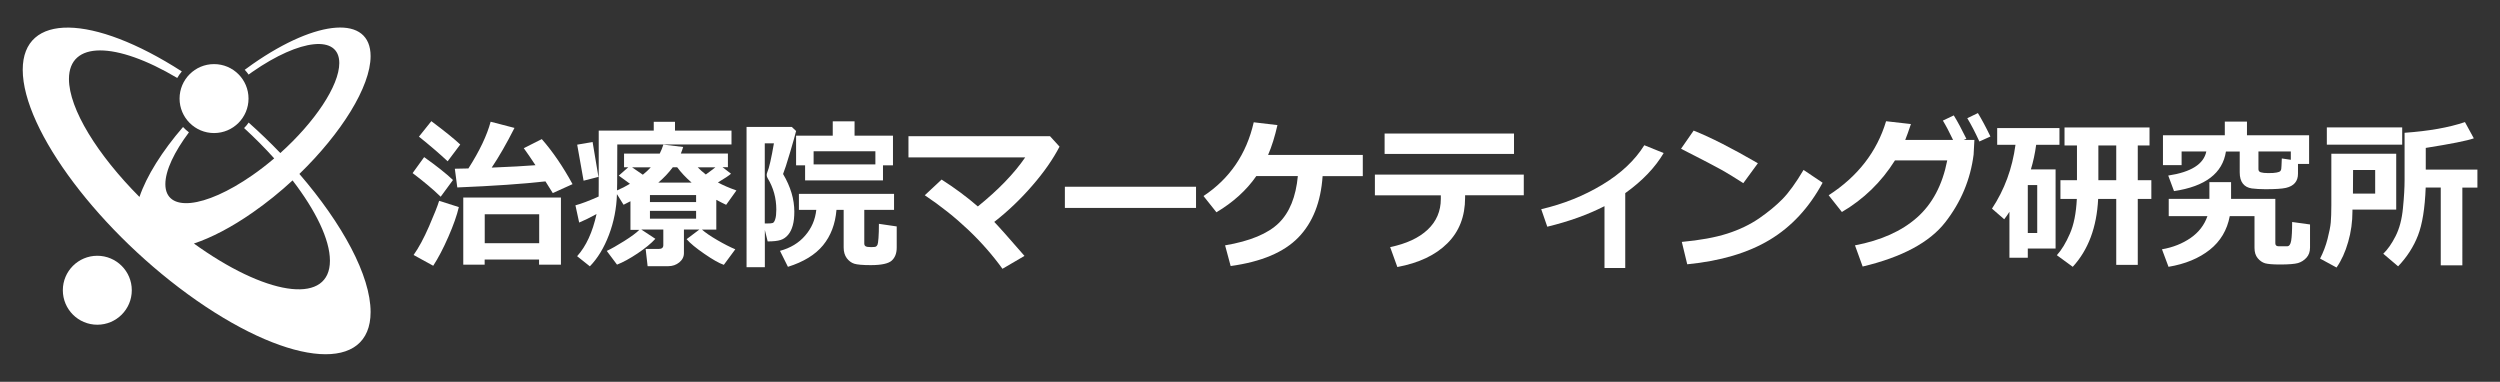
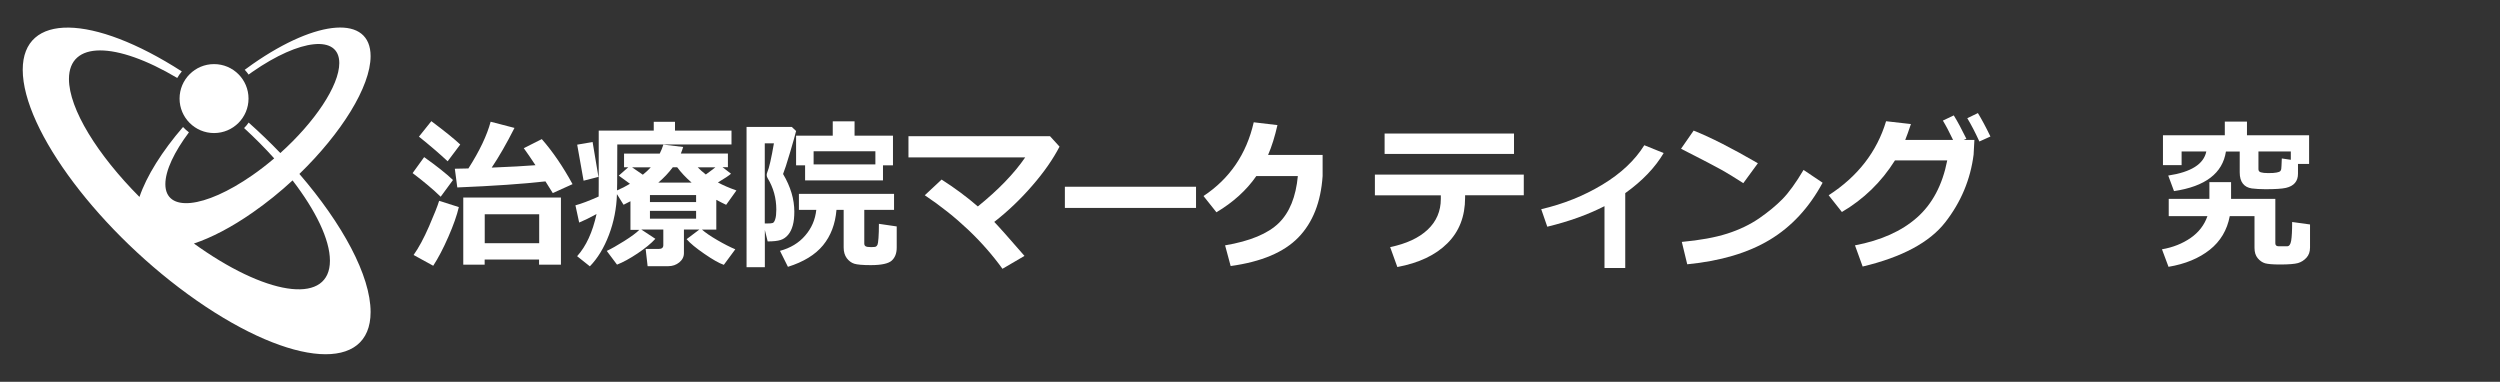
<svg xmlns="http://www.w3.org/2000/svg" version="1.1" id="レイヤー_1のコピー" x="0px" y="0px" viewBox="0 0 355.3 54.26" style="enable-background:new 0 0 355.3 54.26;" xml:space="preserve">
  <rect x="0" y="0" width="355.3" height="54.26" fill="#333333" stroke="none" />
  <style type="text/css">
	.st0{fill:#FFFFFF;}
</style>
  <g>
    <g>
      <path class="st0" d="M64.38,25.58l-1.75,2.38c-1.1-1.07-2.44-2.19-3.99-3.36l1.64-2.27C62.02,23.56,63.39,24.65,64.38,25.58z     M65.21,29.43c-0.27,1.17-0.77,2.59-1.49,4.23c-0.72,1.65-1.44,3.02-2.15,4.11l-2.79-1.53c0.72-1.01,1.46-2.38,2.2-4.08    c0.74-1.71,1.22-2.91,1.43-3.62L65.21,29.43z M65.41,20.54l-1.79,2.38c-1.2-1.12-2.56-2.28-4.08-3.5l1.76-2.2    C63.24,18.67,64.61,19.78,65.41,20.54z M77.52,25.78c-3.2,0.36-7.38,0.65-12.53,0.86l-0.35-2.66c0.56-0.01,1.2-0.02,1.93-0.04    c1.59-2.49,2.64-4.7,3.16-6.64l3.39,0.88c-1.13,2.23-2.21,4.11-3.24,5.64c2.66-0.11,4.73-0.22,6.22-0.34    c-0.64-0.98-1.2-1.79-1.66-2.42L77,19.77c1.59,1.82,3.04,3.96,4.37,6.4l-2.81,1.27L77.52,25.78z M76.62,36.88h-7.74v0.73h-3.04    v-9.54h13.88v9.54h-3.11V36.88z M68.89,34.56h7.74v-4.11h-7.74V34.56z" />
      <path class="st0" d="M93.14,33.94c-0.58,0.64-1.42,1.33-2.52,2.07c-1.11,0.74-2.08,1.27-2.93,1.6l-1.46-1.95    c0.65-0.3,1.48-0.77,2.48-1.4c1-0.63,1.72-1.16,2.15-1.59h-1.26V28.6c-0.39,0.21-0.71,0.37-0.98,0.5l-0.94-1.51    c-0.06,2.02-0.44,3.96-1.14,5.8c-0.7,1.84-1.6,3.32-2.71,4.46l-1.81-1.44c1.29-1.43,2.2-3.43,2.76-5.99    c-0.97,0.53-1.79,0.93-2.47,1.21l-0.53-2.45c0.86-0.23,1.96-0.65,3.3-1.25c0.01-0.3,0.01-0.87,0.01-1.7v-7.67h7.82v-1.25h3.02    v1.25h8.03v1.97H87.73l-0.02,5.53c0,0.17-0.01,0.5-0.02,1c0.64-0.27,1.25-0.58,1.84-0.94l-1.59-1.16l1.35-1.19h-0.6v-1.94h5.07    c0.2-0.39,0.37-0.82,0.52-1.28l2.81,0.34c-0.1,0.34-0.21,0.65-0.33,0.93h6.69v1.94h-0.77l1.21,0.93    c-0.27,0.25-0.89,0.66-1.86,1.24c0.69,0.38,1.57,0.76,2.63,1.14l-1.46,2.04c-0.48-0.23-0.94-0.46-1.4-0.71v4.23h-2.04    c0.48,0.43,1.21,0.93,2.19,1.5c0.98,0.57,1.83,1,2.55,1.3l-1.63,2.21c-0.67-0.23-1.59-0.75-2.76-1.56    c-1.17-0.8-2.02-1.5-2.53-2.09l1.82-1.37H97.2v3.36c0,0.51-0.22,0.95-0.66,1.31c-0.44,0.36-0.96,0.54-1.57,0.54h-2.93l-0.28-2.45    h1.86c0.43,0,0.65-0.18,0.65-0.53v-2.23h-3.13L93.14,33.94z M85.05,25.14l-2.11,0.54l-0.91-5.12l2.19-0.38L85.05,25.14z     M89.83,23.78l1.53,1.05c0.41-0.33,0.79-0.68,1.13-1.05H89.83z M92.37,28.72h6.56v-1h-6.56V28.72z M98.93,29.97h-6.56v1.11h6.56    V29.97z M93.56,25.95h4.73c-0.82-0.71-1.5-1.44-2.05-2.18h-0.62C95.03,24.56,94.35,25.28,93.56,25.95z M101.67,23.78h-2.51    c0.31,0.32,0.69,0.66,1.15,1.02C100.88,24.39,101.34,24.04,101.67,23.78z" />
      <path class="st0" d="M113.14,18.62c-0.11,0.49-0.4,1.5-0.86,3.06c-0.46,1.55-0.79,2.57-0.99,3.05c1.07,1.8,1.6,3.59,1.6,5.36    c0,0.75-0.07,1.4-0.22,1.94c-0.15,0.55-0.37,1-0.67,1.35c-0.3,0.35-0.65,0.6-1.07,0.73c-0.41,0.13-1.02,0.2-1.83,0.2l-0.4-1.63    v5.29h-2.6V18.04h6.43L113.14,18.62z M108.7,31.76h0.34c0.38,0,0.64-0.02,0.78-0.07c0.14-0.05,0.26-0.23,0.36-0.55    c0.1-0.32,0.15-0.77,0.15-1.35c0-1.63-0.41-3.12-1.24-4.48c-0.08-0.14-0.13-0.29-0.13-0.44c0-0.12,0.03-0.25,0.08-0.37    c0.27-0.61,0.58-1.99,0.95-4.13h-1.3V31.76z M118.88,29.83c-0.17,2.02-0.81,3.69-1.91,5.03c-1.1,1.34-2.76,2.36-4.99,3.06    l-1.13-2.27c1.48-0.4,2.68-1.12,3.58-2.17c0.91-1.05,1.43-2.26,1.58-3.65h-2.47v-2.28h13.52v2.28h-4.23v4.78    c0,0.18,0.06,0.31,0.19,0.39c0.13,0.08,0.39,0.12,0.78,0.12c0.39,0,0.63-0.03,0.71-0.09c0.08-0.06,0.15-0.15,0.2-0.25    c0.05-0.1,0.1-0.42,0.14-0.96c0.04-0.54,0.06-1.21,0.06-2.01l2.53,0.37v3.01c0,0.81-0.24,1.42-0.71,1.85    c-0.47,0.42-1.46,0.64-2.97,0.64c-1.15,0-1.93-0.07-2.35-0.2c-0.42-0.13-0.77-0.4-1.07-0.79c-0.29-0.4-0.44-0.9-0.44-1.52v-5.34    H118.88z M125.48,25.64h-11.06V23.5h-1.28v-4.22h5.21v-2.04h3.1v2.04h5.46v4.22h-1.42V25.64z M115.63,23.36h8.78V21.5h-8.78V23.36    z" />
      <path class="st0" d="M145.6,36.37l-3.13,1.83c-2.85-3.94-6.53-7.43-11.04-10.45l2.39-2.23c1.88,1.2,3.6,2.48,5.15,3.82    c2.92-2.36,5.16-4.68,6.73-6.97h-16.59v-3.01h20.12l1.35,1.48c-0.92,1.77-2.2,3.62-3.87,5.54c-1.66,1.92-3.46,3.64-5.41,5.16    C141.9,32.15,143.34,33.76,145.6,36.37z" />
      <path class="st0" d="M169.98,29.55h-18.64v-3.01h18.64V29.55z" />
-       <path class="st0" d="M187.97,25.02c-0.25,3.71-1.4,6.62-3.45,8.73c-2.05,2.11-5.26,3.46-9.62,4.06l-0.79-2.94    c3.54-0.6,6.08-1.66,7.62-3.16c1.54-1.5,2.44-3.73,2.72-6.69h-5.9c-1.39,2.01-3.28,3.72-5.67,5.15l-1.84-2.31    c3.73-2.47,6.11-5.97,7.14-10.48l3.37,0.4c-0.37,1.63-0.81,3.04-1.33,4.24h13.46v3.01H187.97z" />
+       <path class="st0" d="M187.97,25.02c-0.25,3.71-1.4,6.62-3.45,8.73c-2.05,2.11-5.26,3.46-9.62,4.06l-0.79-2.94    c3.54-0.6,6.08-1.66,7.62-3.16c1.54-1.5,2.44-3.73,2.72-6.69h-5.9c-1.39,2.01-3.28,3.72-5.67,5.15l-1.84-2.31    c3.73-2.47,6.11-5.97,7.14-10.48l3.37,0.4c-0.37,1.63-0.81,3.04-1.33,4.24h13.46H187.97z" />
      <path class="st0" d="M216.55,27.75h-8.33v0.35c0,2.66-0.84,4.82-2.53,6.49c-1.68,1.67-4.05,2.79-7.1,3.36l-1.02-2.83    c2.31-0.48,4.09-1.31,5.33-2.48c1.24-1.17,1.87-2.63,1.87-4.37v-0.51h-9.37v-2.94h21.16V27.75z M215.17,21.88h-18.39v-2.9h18.39    V21.88z" />
      <path class="st0" d="M230.97,38.09h-2.94V29.3c-2.37,1.21-5.07,2.18-8.13,2.92l-0.86-2.49c3.14-0.73,6.04-1.89,8.68-3.48    c2.64-1.59,4.63-3.46,5.97-5.61l2.75,1.11c-1.21,2.06-3.03,3.96-5.46,5.7V38.09z" />
      <path class="st0" d="M249.83,23.2l-2.07,2.83c-1.12-0.72-2.11-1.33-2.98-1.83c-0.87-0.49-2.82-1.51-5.87-3.06l1.79-2.58    C243.08,19.5,246.12,21.05,249.83,23.2z M259.03,25.97c-1.92,3.55-4.42,6.25-7.51,8.11c-3.09,1.86-7,3.02-11.73,3.48l-0.77-3.18    c2.59-0.24,4.74-0.63,6.46-1.18c1.72-0.55,3.23-1.28,4.53-2.17c1.3-0.9,2.4-1.81,3.31-2.73c0.91-0.93,1.91-2.31,3-4.15    L259.03,25.97z" />
      <path class="st0" d="M280.6,19.91l-0.11,2.06c-0.45,3.55-1.8,6.76-4.03,9.62c-2.23,2.86-6.15,4.96-11.74,6.29l-1.09-3.01    c3.67-0.7,6.61-2.01,8.8-3.94c2.19-1.93,3.63-4.64,4.31-8.13h-7.43c-1.93,3.07-4.44,5.51-7.54,7.33l-1.88-2.38    c4.12-2.66,6.85-6.17,8.16-10.52l3.53,0.4c-0.32,0.96-0.59,1.72-0.81,2.26h6.8c-0.54-1.14-1.03-2.06-1.45-2.75l1.55-0.74    c0.54,0.87,1.13,1.98,1.79,3.32l-0.39,0.17H280.6z M282.88,19.4l-1.57,0.71c-0.61-1.33-1.19-2.44-1.72-3.31l1.51-0.73    C281.63,16.94,282.23,18.05,282.88,19.4z" />
-       <path class="st0" d="M292.14,35.32h-3.95v1.31h-2.61v-6.53c-0.23,0.38-0.48,0.73-0.74,1.06l-1.74-1.51    c1.78-2.69,2.89-5.71,3.34-9.07h-2.6v-2.38h8.85v2.38h-3.31c-0.17,1.25-0.42,2.41-0.75,3.49h3.51V35.32z M289.53,33.11V26.3h-1.34    v6.81H289.53z M298.19,28.27c-0.2,4.03-1.4,7.24-3.61,9.65l-2.26-1.65c0.67-0.74,1.29-1.76,1.85-3.05    c0.57-1.29,0.89-2.94,0.99-4.95h-2.33v-2.66h2.35v-4.94h-1.77v-2.56h12.08v2.56h-1.67v4.94h1.93v2.66h-1.93v9.37h-3.06v-9.37    H298.19z M298.22,20.67v4.94h2.54v-4.94H298.22z" />
      <path class="st0" d="M316.89,30.73c-0.37,1.97-1.32,3.56-2.84,4.77c-1.53,1.21-3.48,2.02-5.86,2.42l-0.93-2.49    c1.56-0.27,2.91-0.81,4.07-1.61c1.15-0.8,1.95-1.83,2.39-3.1h-5.5v-2.46H314v-2.38h3.08v2.38h6.29v6.32    c0,0.28,0.16,0.42,0.47,0.42h1.21c0.29,0,0.48-0.26,0.57-0.79c0.09-0.53,0.14-1.42,0.14-2.66l2.54,0.35v3.29    c0,0.59-0.17,1.07-0.51,1.44c-0.34,0.37-0.74,0.62-1.21,0.76c-0.47,0.13-1.32,0.2-2.54,0.2c-1.01,0-1.72-0.06-2.12-0.17    c-0.4-0.12-0.75-0.36-1.05-0.72c-0.31-0.37-0.46-0.86-0.46-1.47v-4.51H316.89z M316.35,21.53c-0.47,3.09-2.93,4.97-7.38,5.63    l-0.82-2.21c3.25-0.49,5.05-1.63,5.41-3.42h-3.51v1.94h-2.65v-4.25h8.79v-1.94h3.15v1.94h8.83v4.08h-1.58v1.39    c0,0.54-0.14,0.97-0.43,1.31c-0.29,0.34-0.72,0.57-1.28,0.7c-0.56,0.13-1.54,0.19-2.92,0.19c-0.74,0-1.38-0.04-1.93-0.11    c-0.55-0.08-0.97-0.3-1.27-0.68c-0.3-0.38-0.45-0.91-0.45-1.6v-2.96H316.35z M325.57,22.71v-1.18h-4.6v2.52    c0,0.22,0.11,0.37,0.34,0.44c0.22,0.07,0.57,0.11,1.04,0.11c0.55,0,0.96-0.02,1.21-0.08c0.26-0.05,0.42-0.11,0.5-0.19    c0.08-0.08,0.13-0.18,0.15-0.3c0.02-0.12,0.05-0.62,0.08-1.51L325.57,22.71z" />
-       <path class="st0" d="M340.56,29.79h-6.23v0.24c0,1.5-0.2,2.95-0.61,4.36c-0.4,1.41-0.95,2.62-1.65,3.63l-2.34-1.27    c0.45-0.88,0.81-1.81,1.06-2.79c0.25-0.98,0.41-1.77,0.46-2.37c0.05-0.59,0.08-1.4,0.08-2.42v-7.32h9.22V29.79z M341.4,20.56    h-10.71v-2.45h10.71V20.56z M337.56,27.51v-3.35h-3.14l-0.02,3.35H337.56z M349.94,37.71h-3.06V26.65h-2.14    c-0.11,2.95-0.48,5.23-1.1,6.82c-0.62,1.6-1.56,3.06-2.82,4.38l-2.11-1.79c0.62-0.59,1.2-1.42,1.75-2.5c0.55-1.08,0.9-2.41,1.05-4    c0.16-1.58,0.23-2.92,0.23-3.99v-6.7c3.42-0.24,6.28-0.74,8.58-1.52l1.26,2.31c-0.96,0.34-3.23,0.79-6.83,1.36v3.08h7.34v2.56    h-2.14V37.71z" />
    </g>
    <circle class="st0" cx="30.42" cy="14.01" r="4.9" />
    <path class="st0" d="M52.67,7.98c0-5.83-7.49-5.33-16.74,1.11c-0.39,0.27-0.77,0.55-1.15,0.83c0.2,0.21,0.39,0.44,0.55,0.68   c0.18-0.13,0.35-0.26,0.53-0.38c6.83-4.75,12.36-5.31,12.36-1.26c0,3.23-3.51,8.42-8.38,12.79c-1.42-1.48-2.93-2.93-4.5-4.33   c-0.19,0.28-0.41,0.54-0.65,0.78c1.53,1.4,2.97,2.85,4.28,4.31c-1,0.85-2.04,1.66-3.11,2.4c-6.83,4.75-12.36,5.31-12.36,1.26   c0-1.95,1.28-4.6,3.35-7.36c-0.3-0.23-0.58-0.48-0.84-0.76c-2.96,3.43-5.17,6.94-6.19,9.94C13.87,22.01,9.8,15.49,9.8,11.23   c0-5.45,6.65-5.34,15.39-0.15c0.19-0.33,0.4-0.64,0.65-0.93C13.17,2,3.23,1.77,3.23,9.92c0,8.6,11.07,23.28,24.72,32.79   c13.65,9.5,24.72,10.24,24.72,1.63c0-5.16-3.99-12.51-10.12-19.62C48.49,18.96,52.67,12.33,52.67,7.98z M46.89,37.05   c0,6.09-8.3,5.25-18.54-1.88c-0.27-0.19-0.53-0.38-0.79-0.56c2.46-0.82,5.32-2.29,8.37-4.42c1.98-1.38,3.89-2.92,5.65-4.55   C44.86,29.91,46.89,34.04,46.89,37.05z" />
-     <path class="st0" d="M18.73,41.25c0,2.71-2.19,4.9-4.9,4.9c-2.71,0-4.9-2.19-4.9-4.9c0-2.71,2.19-4.9,4.9-4.9   C16.53,36.35,18.73,38.54,18.73,41.25z" />
  </g>
</svg>